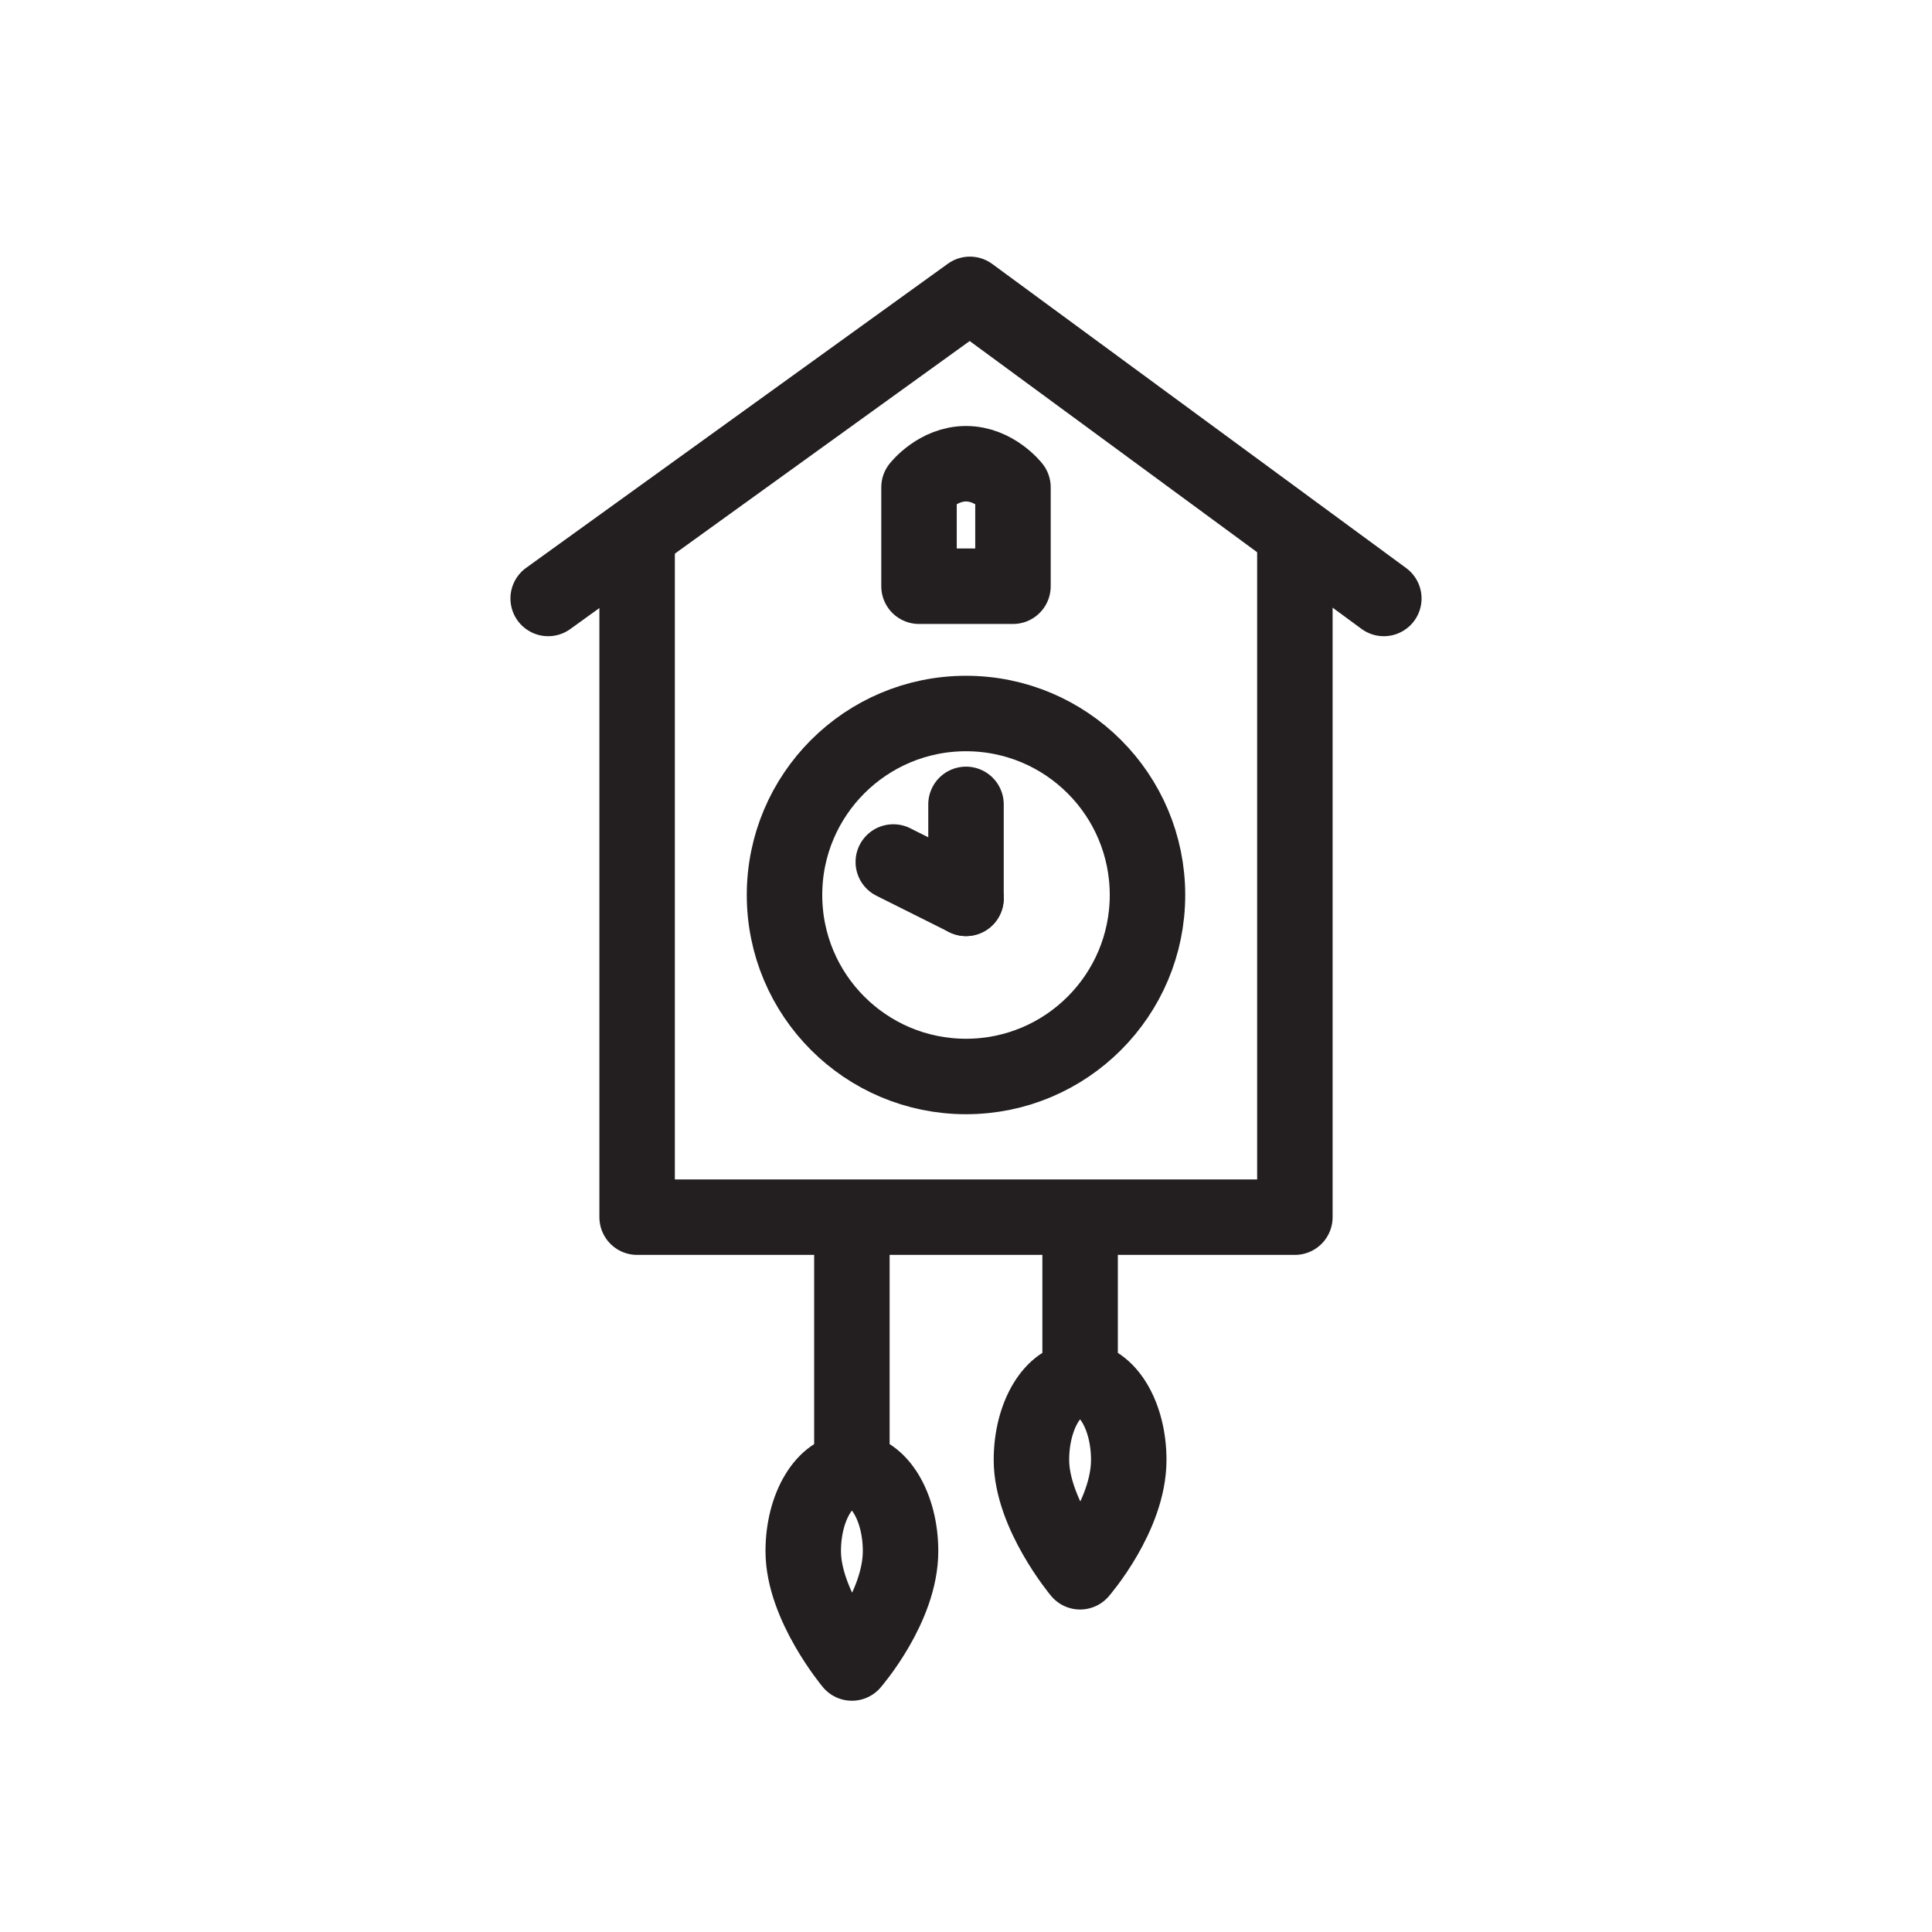
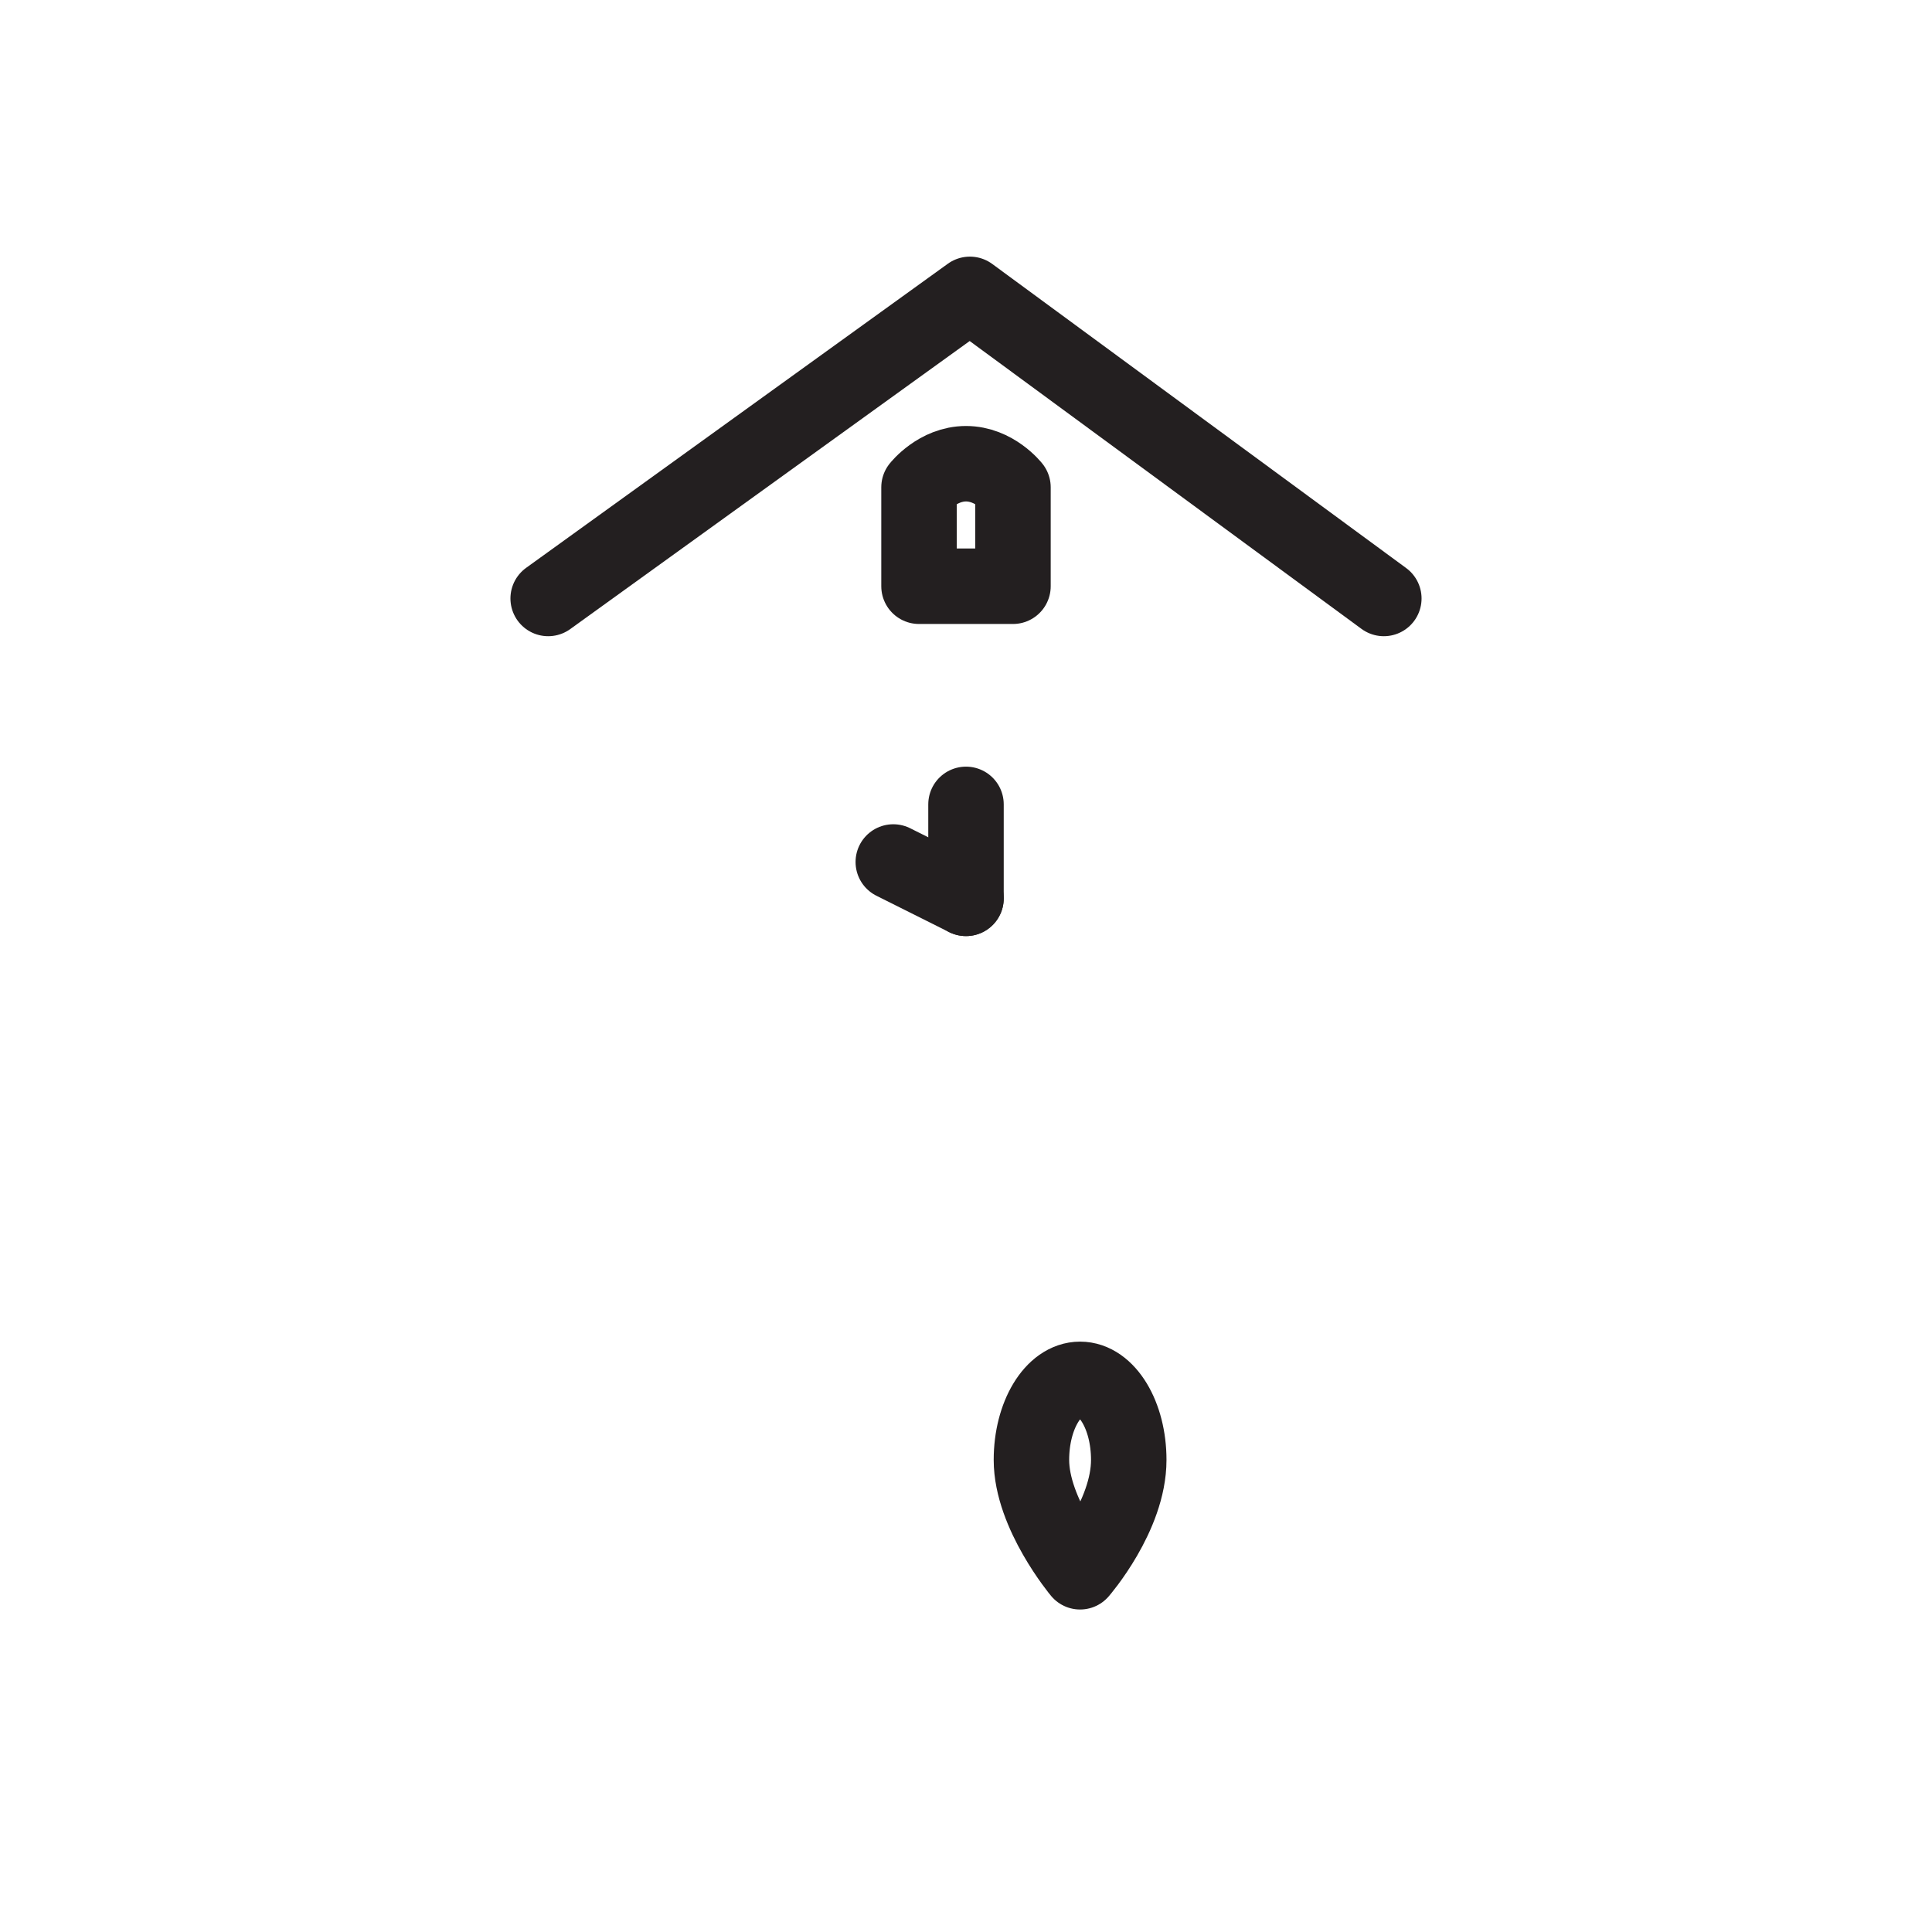
<svg xmlns="http://www.w3.org/2000/svg" enable-background="new 0 0 128 128" height="128px" version="1.1" viewBox="0 0 128 128" width="128px" xml:space="preserve">
  <g id="Layer_2" />
  <g id="Layer_1">
    <g>
-       <polyline fill="none" points="    85.789,35.728 85.789,80.64 42.211,80.64 42.211,35.728   " stroke="#231F20" stroke-linecap="round" stroke-linejoin="round" stroke-miterlimit="10" stroke-width="5" />
      <polyline fill="none" points="    36.318,39.65 64.258,19.502 91.682,39.65   " stroke="#231F20" stroke-linecap="round" stroke-linejoin="round" stroke-miterlimit="10" stroke-width="5" />
      <path d="    M74.783,96.723c0,3.706-3.224,7.411-3.224,7.411s-3.224-3.854-3.224-7.411c0-2.947,1.443-5.337,3.224-5.337    S74.783,93.775,74.783,96.723z" fill="none" stroke="#231F20" stroke-linecap="round" stroke-linejoin="round" stroke-miterlimit="10" stroke-width="5" />
-       <path d="    M59.664,102.767c0,3.706-3.224,7.411-3.224,7.411s-3.224-3.854-3.224-7.411c0-2.947,1.443-5.337,3.224-5.337    S59.664,99.819,59.664,102.767z" fill="none" stroke="#231F20" stroke-linecap="round" stroke-linejoin="round" stroke-miterlimit="10" stroke-width="5" />
      <g>
-         <circle cx="64" cy="59.296" fill="none" r="12.024" stroke="#231F20" stroke-linecap="round" stroke-linejoin="round" stroke-miterlimit="10" stroke-width="5" />
        <line fill="none" stroke="#231F20" stroke-linecap="round" stroke-linejoin="round" stroke-miterlimit="10" stroke-width="5" x1="64" x2="64" y1="59.518" y2="53.292" />
        <line fill="none" stroke="#231F20" stroke-linecap="round" stroke-linejoin="round" stroke-miterlimit="10" stroke-width="5" x1="64" x2="59.183" y1="59.518" y2="57.109" />
      </g>
-       <path d="    M60.887,38.84v-6.555c0,0,1.222-1.562,3.114-1.562c1.892,0,3.111,1.562,3.111,1.562v6.555H60.887z" fill="none" stroke="#231F20" stroke-linecap="round" stroke-linejoin="round" stroke-miterlimit="10" stroke-width="5" />
-       <line fill="none" stroke="#231F20" stroke-linecap="round" stroke-linejoin="round" stroke-miterlimit="10" stroke-width="5" x1="56.44" x2="56.44" y1="82.863" y2="97.093" />
-       <line fill="none" stroke="#231F20" stroke-linecap="round" stroke-linejoin="round" stroke-miterlimit="10" stroke-width="5" x1="71.56" x2="71.56" y1="81.085" y2="90.868" />
+       <path d="    M60.887,38.84v-6.555c0,0,1.222-1.562,3.114-1.562c1.892,0,3.111,1.562,3.111,1.562v6.555H60.887" fill="none" stroke="#231F20" stroke-linecap="round" stroke-linejoin="round" stroke-miterlimit="10" stroke-width="5" />
    </g>
  </g>
</svg>